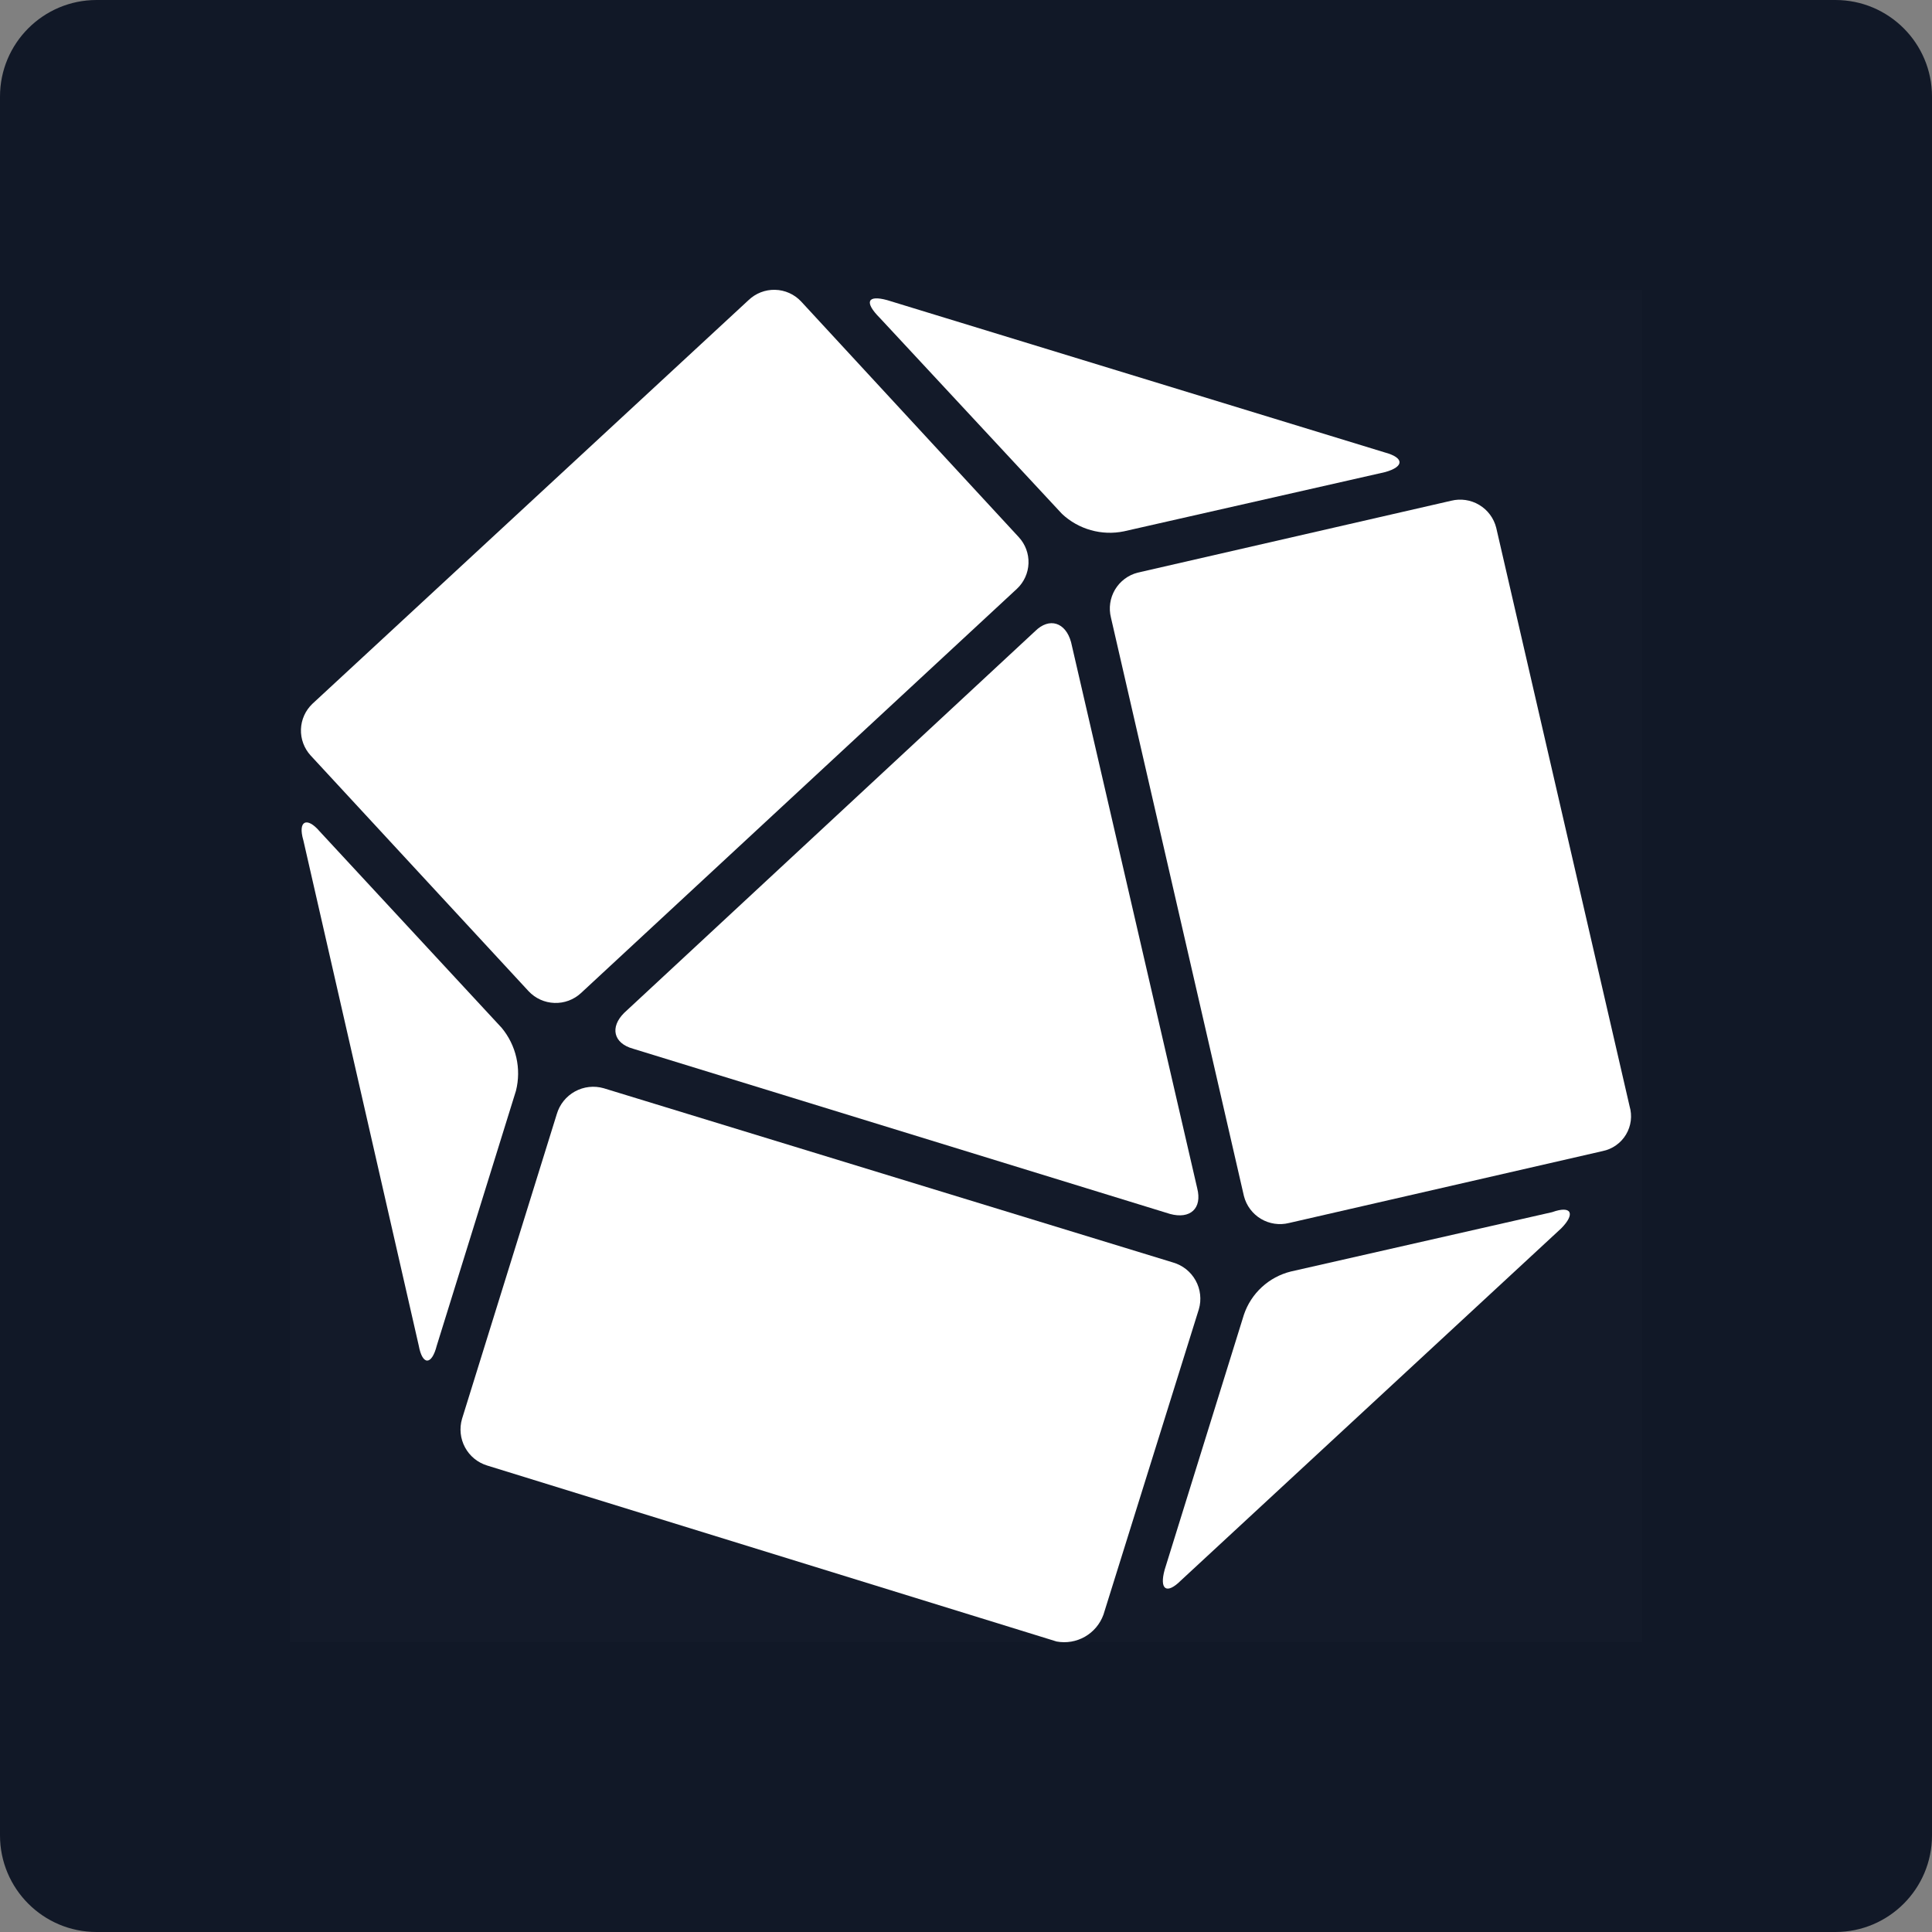
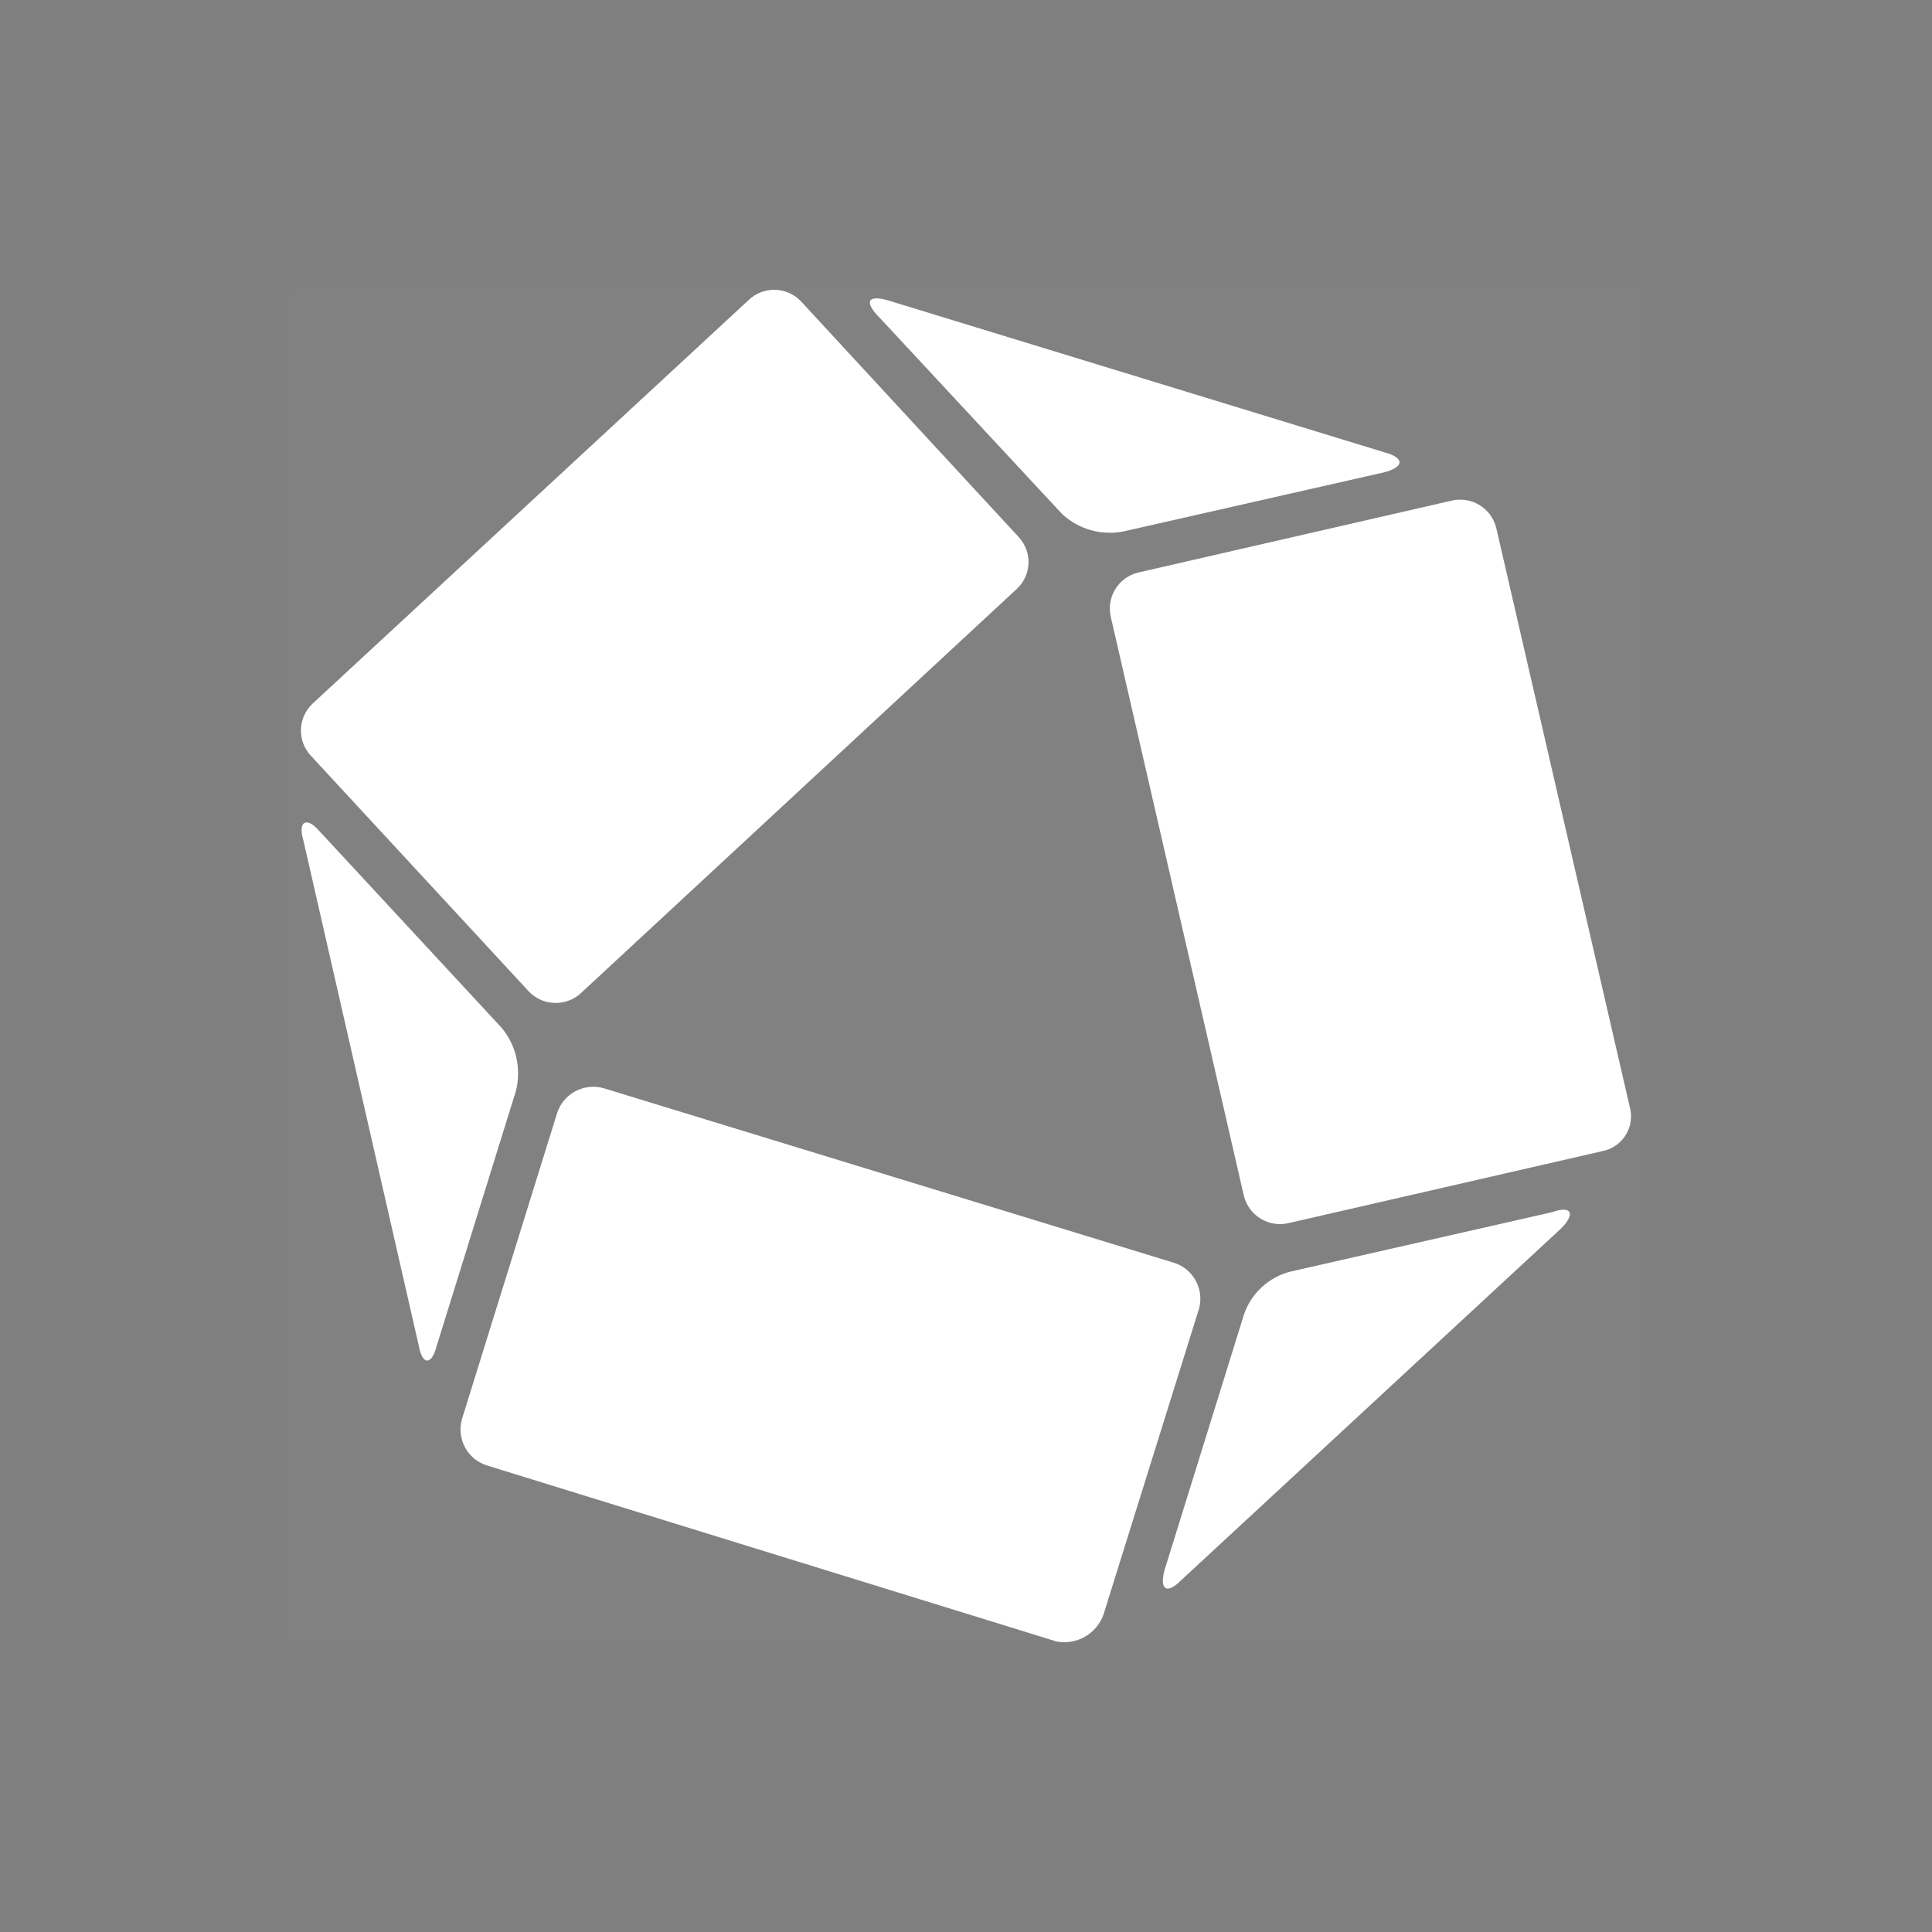
<svg xmlns="http://www.w3.org/2000/svg" width="80" height="80" viewBox="0 0 80 80" fill="none">
  <rect x="0" y="0" width="80" height="80" fill="#808080" stroke="none" />
-   <path d="M0 4C0 1.791 1.791 0 4 0H76C78.209 0 80 1.791 80 4V76C80 78.209 78.209 80 76 80H4C1.791 80 0 78.209 0 76V4Z" fill="#111827" />
  <g clip-path="url(#clip0_7995_47954)">
    <rect width="56" height="56" transform="translate(12 12)" fill="white" fill-opacity="0.01" style="mix-blend-mode:multiply" />
    <path fill-rule="evenodd" clip-rule="evenodd" d="M53.374 50.642L66.36 47.664C66.56 47.624 66.749 47.542 66.916 47.424C67.083 47.307 67.224 47.155 67.329 46.98C67.433 46.806 67.501 46.611 67.527 46.408C67.552 46.205 67.535 46 67.477 45.804L61.955 21.852C61.855 21.457 61.603 21.117 61.253 20.908C60.903 20.698 60.484 20.636 60.089 20.735L47.109 23.712C46.716 23.813 46.379 24.065 46.171 24.414C45.964 24.763 45.903 25.179 46.002 25.573L51.508 49.525C51.608 49.92 51.861 50.259 52.21 50.469C52.56 50.678 52.979 50.74 53.374 50.642Z" fill="white" />
    <path fill-rule="evenodd" clip-rule="evenodd" d="M48.9 65.443L64.644 50.866C65.237 50.268 65.088 49.899 64.27 50.193L53.449 52.651C53.002 52.762 52.589 52.984 52.25 53.296C51.911 53.608 51.656 54 51.508 54.437L48.226 64.999C48.001 65.817 48.301 66.041 48.9 65.443Z" fill="white" />
    <path fill-rule="evenodd" clip-rule="evenodd" d="M20.175 60.685L43.751 67.971C44.154 68.046 44.57 67.975 44.926 67.772C45.281 67.568 45.553 67.244 45.692 66.859L49.642 54.212C49.7 54.015 49.717 53.808 49.694 53.604C49.672 53.4 49.609 53.203 49.509 53.023C49.41 52.843 49.276 52.685 49.116 52.557C48.955 52.429 48.771 52.334 48.573 52.277L24.997 45.061C24.598 44.947 24.17 44.995 23.806 45.196C23.443 45.396 23.173 45.732 23.056 46.13L19.132 58.75C19.016 59.145 19.06 59.57 19.255 59.932C19.45 60.295 19.781 60.565 20.175 60.685Z" fill="white" />
    <path fill-rule="evenodd" clip-rule="evenodd" d="M12.562 34.798L17.341 55.725C17.491 56.543 17.875 56.543 18.084 55.725L21.366 45.163C21.478 44.713 21.483 44.243 21.38 43.791C21.277 43.338 21.069 42.917 20.773 42.56L13.235 34.424C12.711 33.809 12.321 33.98 12.562 34.798Z" fill="white" />
    <path fill-rule="evenodd" clip-rule="evenodd" d="M30.995 12.428L12.936 29.143C12.646 29.419 12.476 29.797 12.462 30.197C12.448 30.596 12.592 30.986 12.861 31.281L21.891 41.047C22.169 41.342 22.553 41.516 22.958 41.529C23.363 41.544 23.758 41.397 24.056 41.122L42.11 24.38C42.402 24.106 42.574 23.727 42.588 23.327C42.602 22.926 42.457 22.536 42.185 22.242L33.171 12.482C33.032 12.334 32.866 12.216 32.681 12.133C32.496 12.051 32.297 12.005 32.094 12.001C31.892 11.995 31.691 12.031 31.502 12.104C31.313 12.178 31.141 12.288 30.995 12.428Z" fill="white" />
-     <path fill-rule="evenodd" clip-rule="evenodd" d="M48.45 50.267C49.274 50.492 49.792 50.048 49.573 49.199L44.35 26.588C44.125 25.77 43.452 25.546 42.858 26.139L25.847 41.94C25.248 42.533 25.398 43.201 26.216 43.426L48.45 50.267Z" fill="white" />
    <path fill-rule="evenodd" clip-rule="evenodd" d="M57.33 18.731L36.737 12.428C35.919 12.204 35.77 12.503 36.438 13.171L43.976 21.28C44.314 21.596 44.723 21.827 45.169 21.952C45.614 22.078 46.083 22.095 46.537 22.002L57.357 19.548C58.154 19.324 58.154 18.95 57.33 18.731Z" fill="white" />
  </g>
  <defs>
    <clipPath id="clip0_7995_47954">
      <rect width="56" height="56" fill="white" transform="translate(12 12)" />
    </clipPath>
  </defs>
</svg>